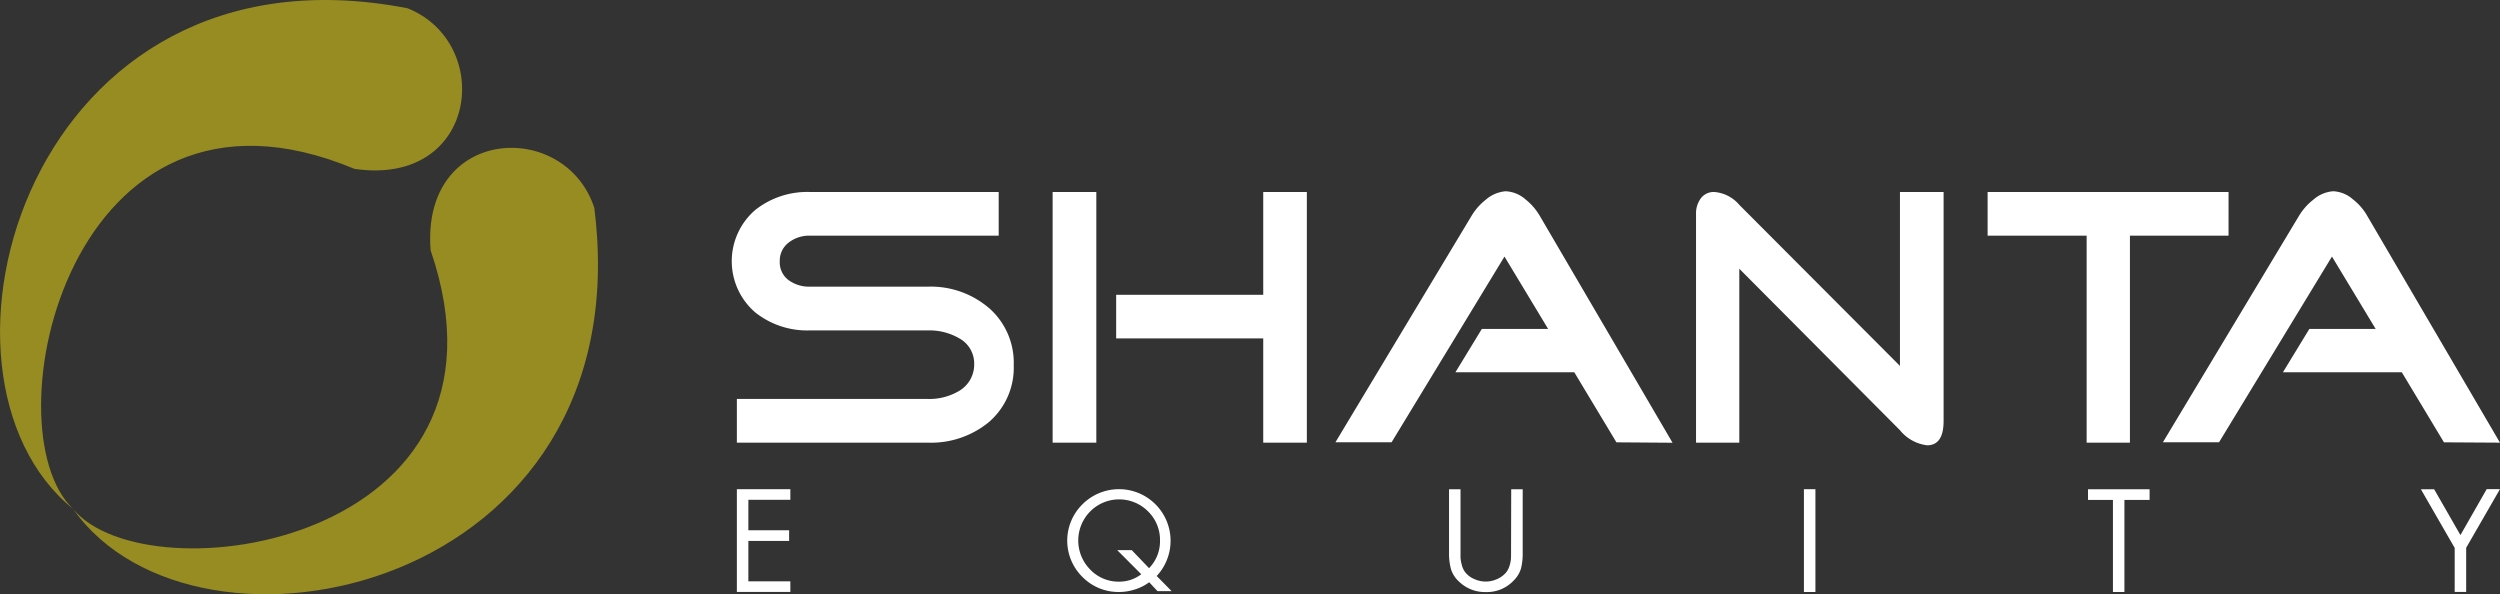
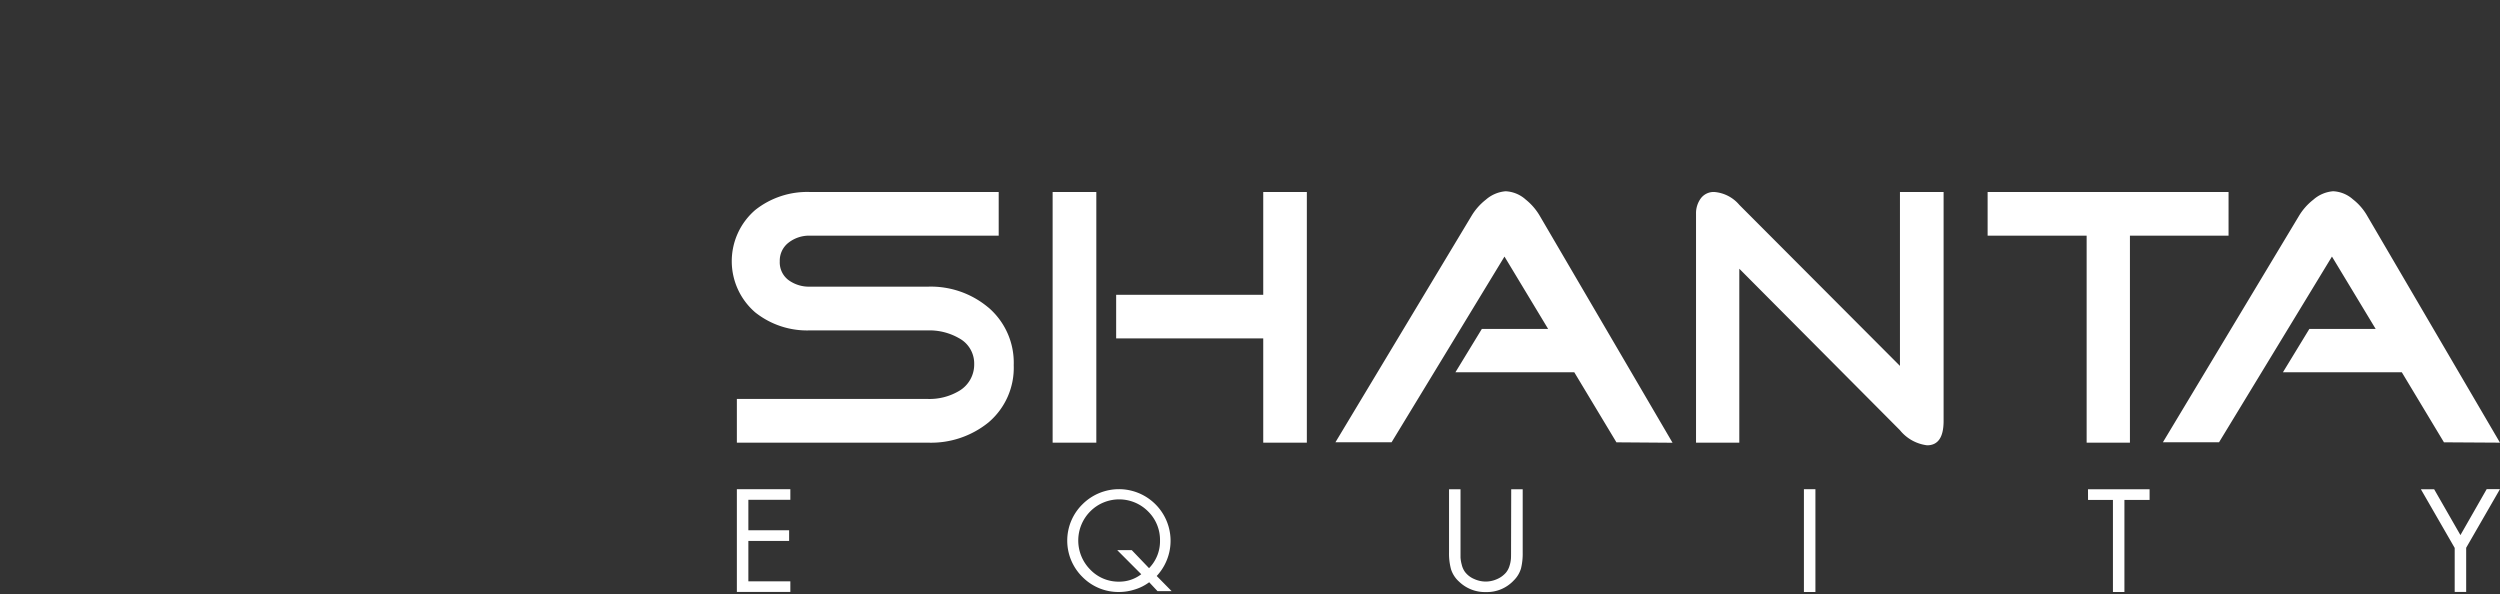
<svg xmlns="http://www.w3.org/2000/svg" id="Group_21260" data-name="Group 21260" width="168.274" height="40" viewBox="0 0 168.274 40">
  <rect x="0" y="0" width="168.274" height="40" fill="#333333" stroke="none" />
  <defs>
    <clipPath id="clip-path">
      <rect id="Rectangle_6590" data-name="Rectangle 6590" width="168.274" height="40" fill="none" />
    </clipPath>
  </defs>
  <g id="Group_21259" data-name="Group 21259" clip-path="url(#clip-path)">
-     <path id="Path_10545" data-name="Path 10545" d="M4.922,34.256C-6.3,25.2,1.873-4.408,27.435.556c5.849,2.352,4.74,12.02-3.574,10.81C4.615,3.328-.785,28.862,4.919,34.252h0l0,0,.011.01-.006,0c4.989,6.053,30.822,2.333,24.061-17.412C28.325,8.462,38.037,7.989,40,13.982,43.28,39.835,13.214,46.063,4.922,34.256" transform="translate(0 0.001)" fill="#978c21" fill-rule="evenodd" />
    <path id="Path_10546" data-name="Path 10546" d="M584.886,143.58h2.935v16.874h-2.935v-7.019h-9.9V150.5h9.9Zm17.65.494a2.172,2.172,0,0,0-1.335-.543,2.3,2.3,0,0,0-1.333.568,3.956,3.956,0,0,0-.961,1.087l-9.162,15.241h3.779l7.6-12.5,2.938,4.87H599.6l-1.778,2.917h8l2.837,4.716,3.777.028L603.5,145.186a3.964,3.964,0,0,0-.965-1.111m-28.884-.494h-2.941v16.874h2.941Zm-7.261,7.78a6.011,6.011,0,0,0-4.071-1.409h-7.952a2.337,2.337,0,0,1-1.434-.442,1.488,1.488,0,0,1-.589-1.262,1.522,1.522,0,0,1,.589-1.256,2.245,2.245,0,0,1,1.434-.473h12.713V143.58H554.369a5.624,5.624,0,0,0-3.678,1.213,4.548,4.548,0,0,0,0,6.89,5.607,5.607,0,0,0,3.678,1.213h7.952a3.987,3.987,0,0,1,2.076.519,1.931,1.931,0,0,1,1.034,1.753,2.058,2.058,0,0,1-1.013,1.8,3.907,3.907,0,0,1-2.1.543H549.456v2.941H562.32a6.135,6.135,0,0,0,4.071-1.36,4.816,4.816,0,0,0,1.7-3.853,4.889,4.889,0,0,0-1.7-3.881m61.352,3.927L616.93,144.446a2.459,2.459,0,0,0-1.679-.866,1.077,1.077,0,0,0-.915.433,1.687,1.687,0,0,0-.319,1.026v15.416h2.913v-11.71l10.813,10.869a2.789,2.789,0,0,0,1.827,1.016c.74,0,1.111-.547,1.111-1.633V143.58h-2.938Zm40.388,5.167-8.937-15.268a3.781,3.781,0,0,0-.964-1.111,2.146,2.146,0,0,0-1.33-.543,2.28,2.28,0,0,0-1.332.568,3.971,3.971,0,0,0-.965,1.087l-9.161,15.241h3.779l7.6-12.5,2.941,4.87H655.3l-1.778,2.917h8l2.837,4.716Zm-24.908,0V146.518h6.638V143.58H633.644v2.938h6.665v13.936ZM549.456,170.5h3.6v-.716H550.23v-2.717h2.743v-.716H550.23V164.3h2.826v-.716h-3.6Zm28.26-1.073,1.005,1.02h-.951l-.561-.6a3.117,3.117,0,0,1-.956.484,3.53,3.53,0,0,1-1.063.173,3.4,3.4,0,0,1-2.468-1.007,3.432,3.432,0,0,1,0-4.9,3.474,3.474,0,0,1,4.993,4.83m.223-2.387a2.683,2.683,0,0,0-.8-1.956,2.742,2.742,0,0,0-3.9,0,2.779,2.779,0,0,0,0,3.908,2.63,2.63,0,0,0,1.943.816,2.416,2.416,0,0,0,1.495-.5l-1.619-1.623h.978L577.2,168.9a2.586,2.586,0,0,0,.738-1.854m23.629.591v.108c0,.228,0,.4-.009.528a2.023,2.023,0,0,1-.092.46,1.309,1.309,0,0,1-.24.464,1.661,1.661,0,0,1-.612.443,1.877,1.877,0,0,1-.75.162,1.9,1.9,0,0,1-.787-.176,1.512,1.512,0,0,1-.612-.473,1.372,1.372,0,0,1-.221-.5,2.436,2.436,0,0,1-.079-.464q0-.163,0-.55v-4.051h-.773v4.258a4.029,4.029,0,0,0,.134,1.128,1.888,1.888,0,0,0,.548.839,2.5,2.5,0,0,0,1.8.695,2.466,2.466,0,0,0,1.869-.776,1.884,1.884,0,0,0,.493-.812,4.208,4.208,0,0,0,.114-1.074v-4.258h-.773Zm19.712,2.869h.774v-6.92h-.774Zm19.124-6.2h1.676v6.2h.773v-6.2h1.694v-.716H640.4Zm25.066,2.368-1.768-3.083h-.893l2.274,3.947V170.5h.773v-2.973l2.275-3.947h-.894Z" transform="translate(-499.858 -130.657)" fill="#fff" />
  </g>
</svg>